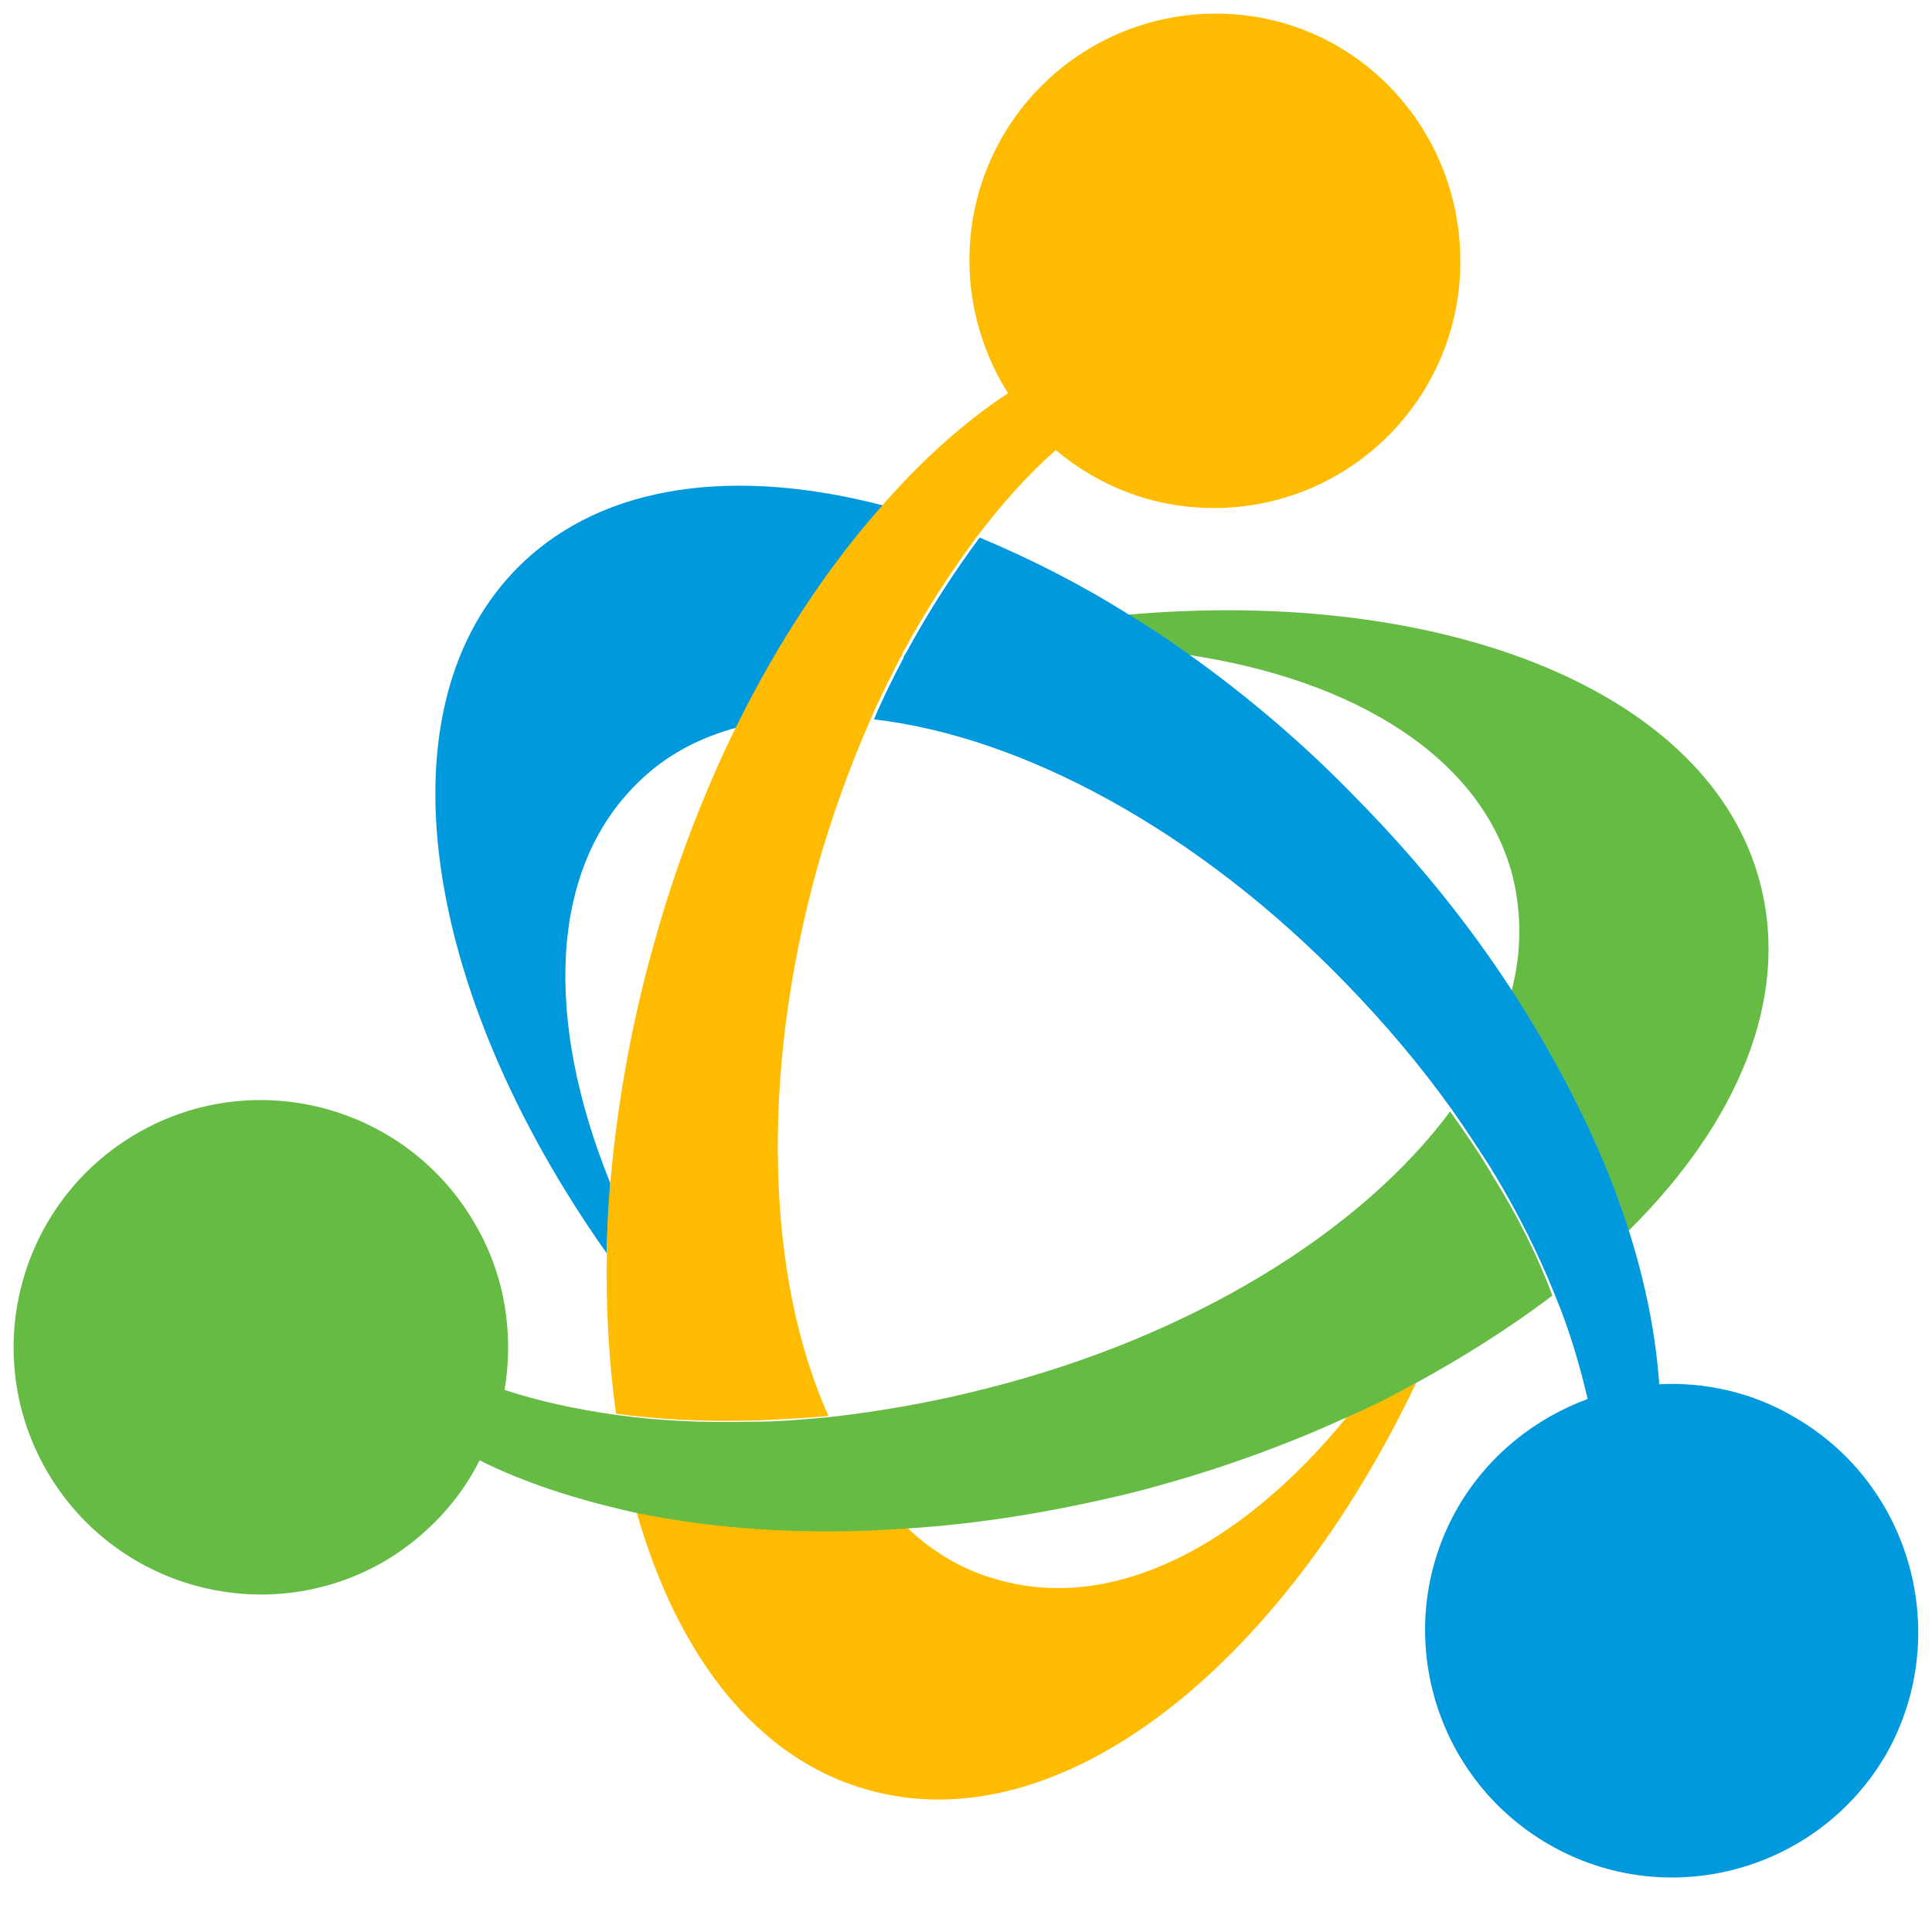
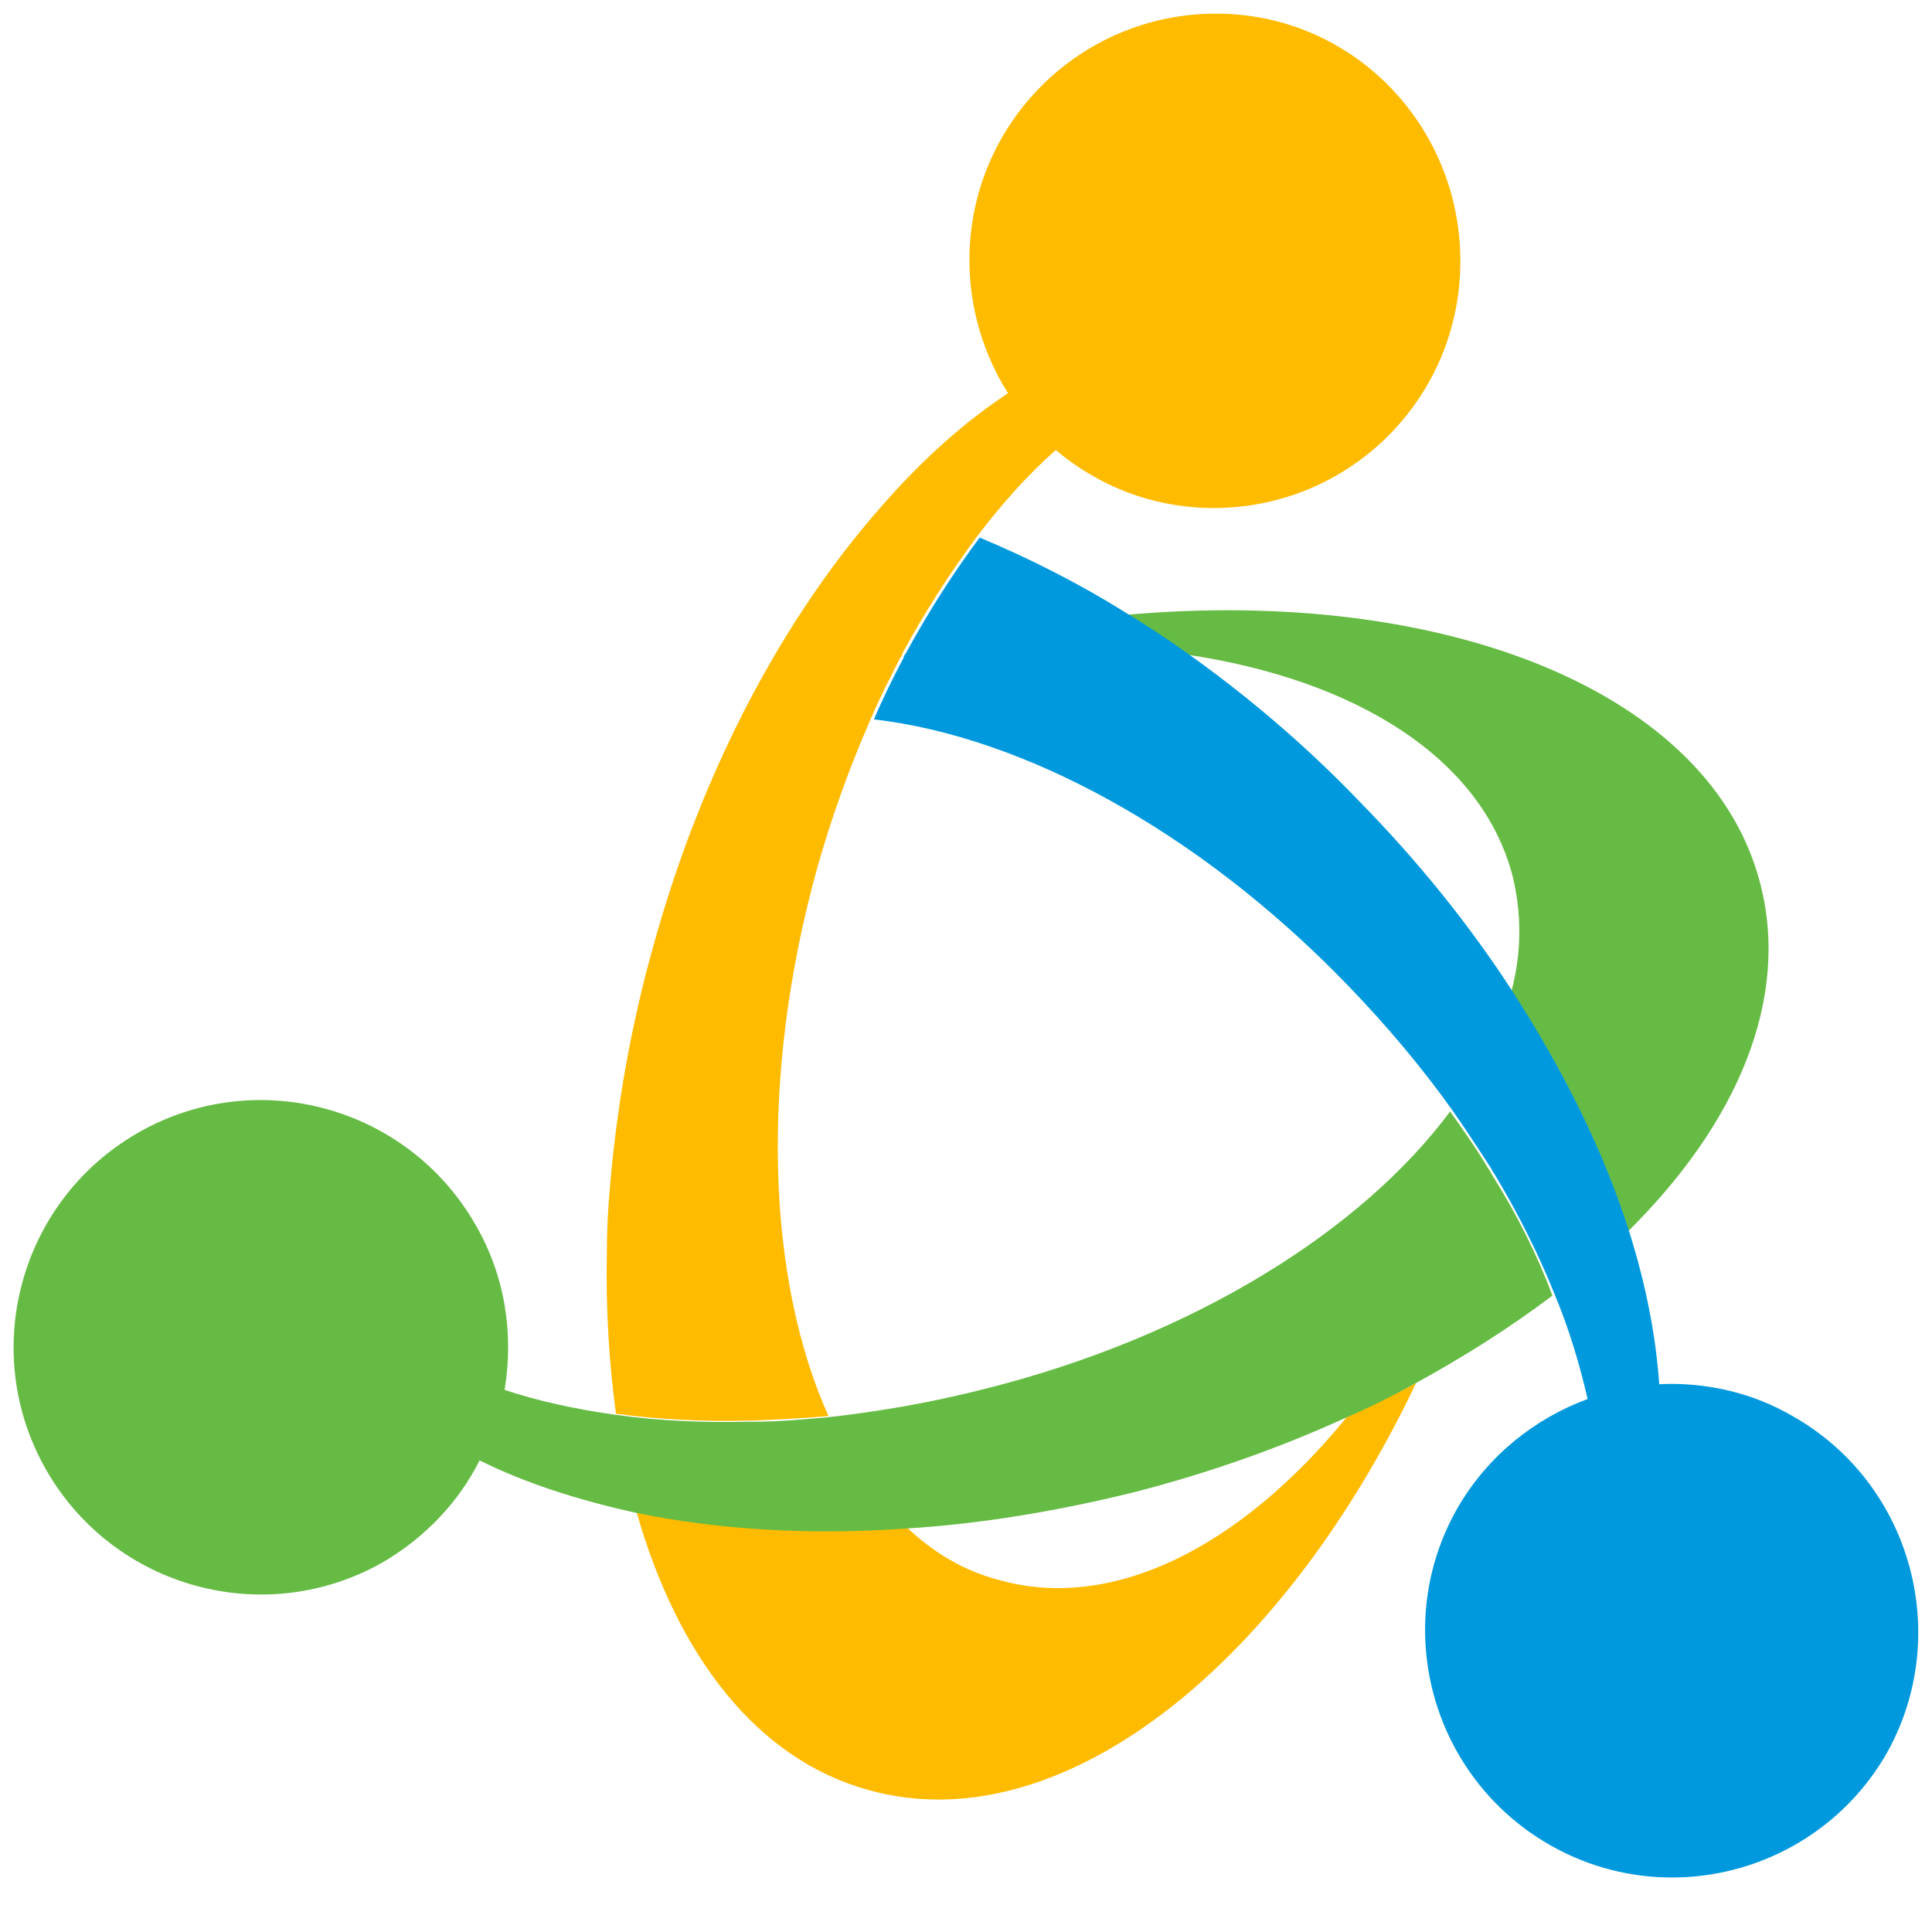
<svg xmlns="http://www.w3.org/2000/svg" width="170" height="170">
  <g>
    <title>Layer 1</title>
    <g id="svg_1">
      <path fill="#FFBB00" d="m87.8,139c-3,-0.8 -5.7,-2.4 -8,-4.6c-8.6,0.6 -16.6,0 -23.8,-1.4c3.6,12.7 10.6,21.8 20.4,24.5c16.7,4.7 36.2,-10.6 48.2,-35.8c-1.9,1 -4,2 -6.1,3c-9.3,11.4 -20.6,17.2 -30.7,14.3l0,0l0,0l0,0z" id="svg_2" />
      <path fill="#66BB44" d="m133.1,77.1c0.8,3.3 0.8,6.7 -0.1,10.1c4.6,7 8.1,14.2 10.3,21.1c9.6,-9.5 14.2,-20.4 11.6,-30.5c-4.3,-16.9 -27.7,-26.2 -55.8,-23.7c1.8,1.1 3.5,2.3 5.3,3.5c14.9,2.2 26,9.1 28.7,19.5l0,0l0,0l0,0l0,0z" id="svg_3" />
-       <path fill="#0099DD" d="m56.1,68.9c2.4,-2.4 5.4,-4 8.8,-4.9c3.7,-7.5 8.1,-14.1 12.9,-19.5c-13,-3.4 -24.6,-2 -32,5.2c-12.6,12.3 -8.8,37.4 7.6,60.6c0,-2 0.2,-4.1 0.3,-6.2c-5.8,-14.3 -5.4,-27.6 2.4,-35.2z" id="svg_4" />
      <path fill="#FFBB00" d="m107,1.2c-12,0 -21.7,9.7 -21.7,21.7c0,4.3 1.3,8.4 3.4,11.7c-3.8,2.5 -7.5,5.8 -11,9.8c-4.8,5.4 -9.2,12 -12.9,19.5c-2.9,5.9 -5.4,12.4 -7.3,19.3c-2,7.1 -3.2,14.1 -3.8,20.9c-0.2,2.1 -0.3,4.2 -0.3,6.2c-0.1,4.9 0.2,9.7 0.8,14.1c3.7,0.5 7.6,0.7 11.6,0.6c0.2,0 0.3,0 0.5,0c2.2,-0.1 4.4,-0.2 6.6,-0.4c-5.4,-12 -6.1,-29.8 -1,-48.2c1.3,-4.6 2.9,-9 4.7,-13.1c0.8,-1.9 1.7,-3.6 2.6,-5.4c0.1,-0.1 0.2,-0.3 0.2,-0.4c2,-3.7 4.2,-7.1 6.5,-10.2c2.2,-2.9 4.5,-5.5 7,-7.7c3.8,3.2 8.6,5.1 13.9,5.1c12,0 21.7,-9.7 21.7,-21.7s-9.5,-21.8 -21.5,-21.8l0,0l0,-0l0,0l0,0z" id="svg_5" />
      <path fill="#0099DD" d="m157.9,124.7c-3.7,-2.2 -7.9,-3.1 -11.9,-2.9c-0.3,-4.3 -1.2,-8.9 -2.7,-13.6c-2.2,-6.9 -5.7,-14 -10.3,-21.1c-3.7,-5.7 -8.2,-11.3 -13.4,-16.6c-4.8,-5 -9.9,-9.3 -15.1,-13c-1.8,-1.3 -3.5,-2.4 -5.3,-3.5c-4.3,-2.7 -8.7,-4.9 -13,-6.7c-2.3,3.1 -4.5,6.5 -6.5,10.2c-0.1,0.1 -0.2,0.3 -0.2,0.4c-0.9,1.7 -1.8,3.5 -2.6,5.4c13,1.5 28.4,9.7 41.5,23.2c3.5,3.6 6.7,7.4 9.4,11.2c1.2,1.7 2.3,3.4 3.4,5.1c0.1,0.2 0.2,0.4 0.3,0.5c2.1,3.5 3.9,7.1 5.3,10.6c1.3,3.1 2.2,6.2 2.9,9.2c-4.6,1.7 -8.7,4.9 -11.4,9.5c-6,10.4 -2.4,23.7 8,29.7c10.4,6 23.7,2.4 29.7,-8c5.8,-10.3 2.3,-23.6 -8.1,-29.6l0,0l0,0l0,0l0,0l0,0z" id="svg_6" />
      <path fill="#66BB44" d="m131.3,103.4c-0.1,-0.2 -0.2,-0.4 -0.3,-0.5c-1,-1.7 -2.2,-3.4 -3.4,-5.1c-7.8,10.5 -22.6,19.8 -40.9,24.4c-4.7,1.2 -9.3,2 -13.8,2.5c-2.2,0.2 -4.4,0.4 -6.6,0.4c-0.2,0 -0.3,0 -0.5,0c-4.1,0.1 -8,-0.1 -11.6,-0.6c-3.5,-0.5 -6.8,-1.2 -9.8,-2.2c0.8,-4.8 0.1,-10 -2.6,-14.6c-6,-10.4 -19.3,-14 -29.7,-8c-10.4,6 -14,19.3 -8,29.7c6,10.4 19.3,14 29.7,8c3.7,-2.2 6.6,-5.3 8.4,-8.9c4,2 8.7,3.5 13.7,4.6c7.2,1.5 15.3,2 23.8,1.4c6.5,-0.4 13.2,-1.5 20.1,-3.2c6.6,-1.7 12.8,-3.9 18.5,-6.5c2.1,-0.9 4.1,-1.9 6.1,-3c4.4,-2.4 8.5,-5 12.2,-7.8c-1.3,-3.5 -3.1,-7.1 -5.3,-10.6l0,0l0,0l0,0l0,0l0,0z" id="svg_7" />
    </g>
  </g>
</svg>